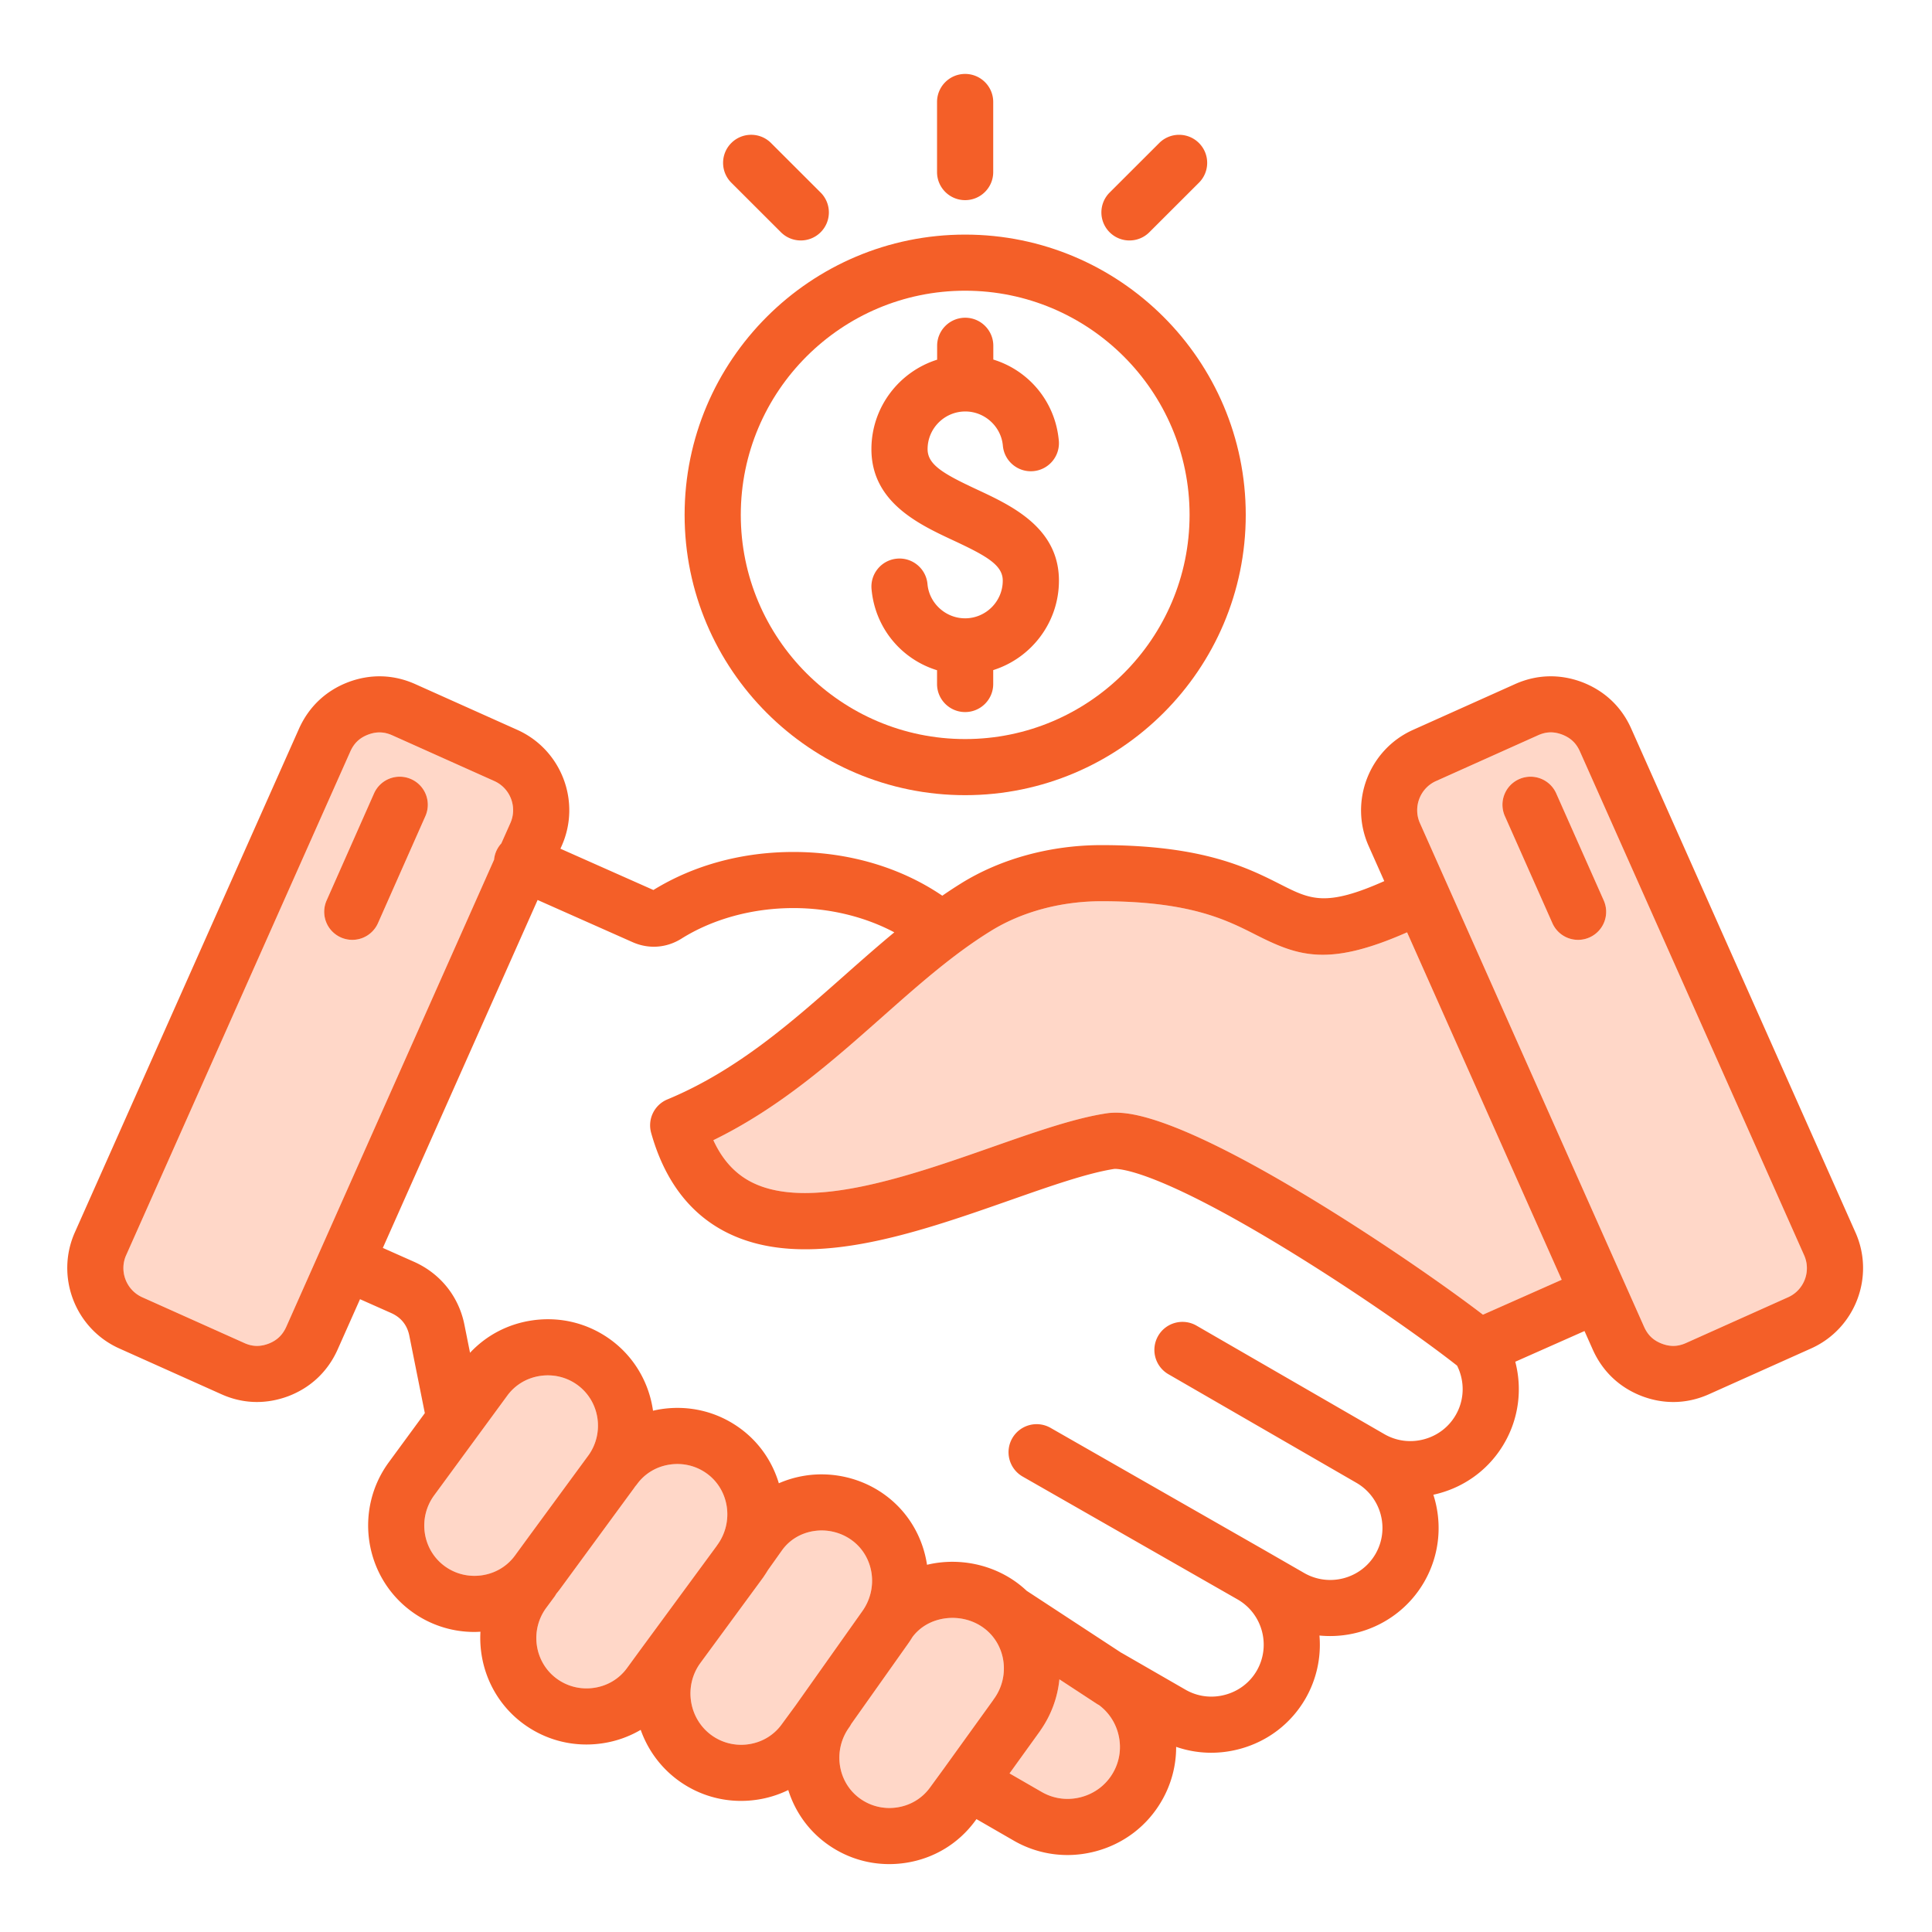
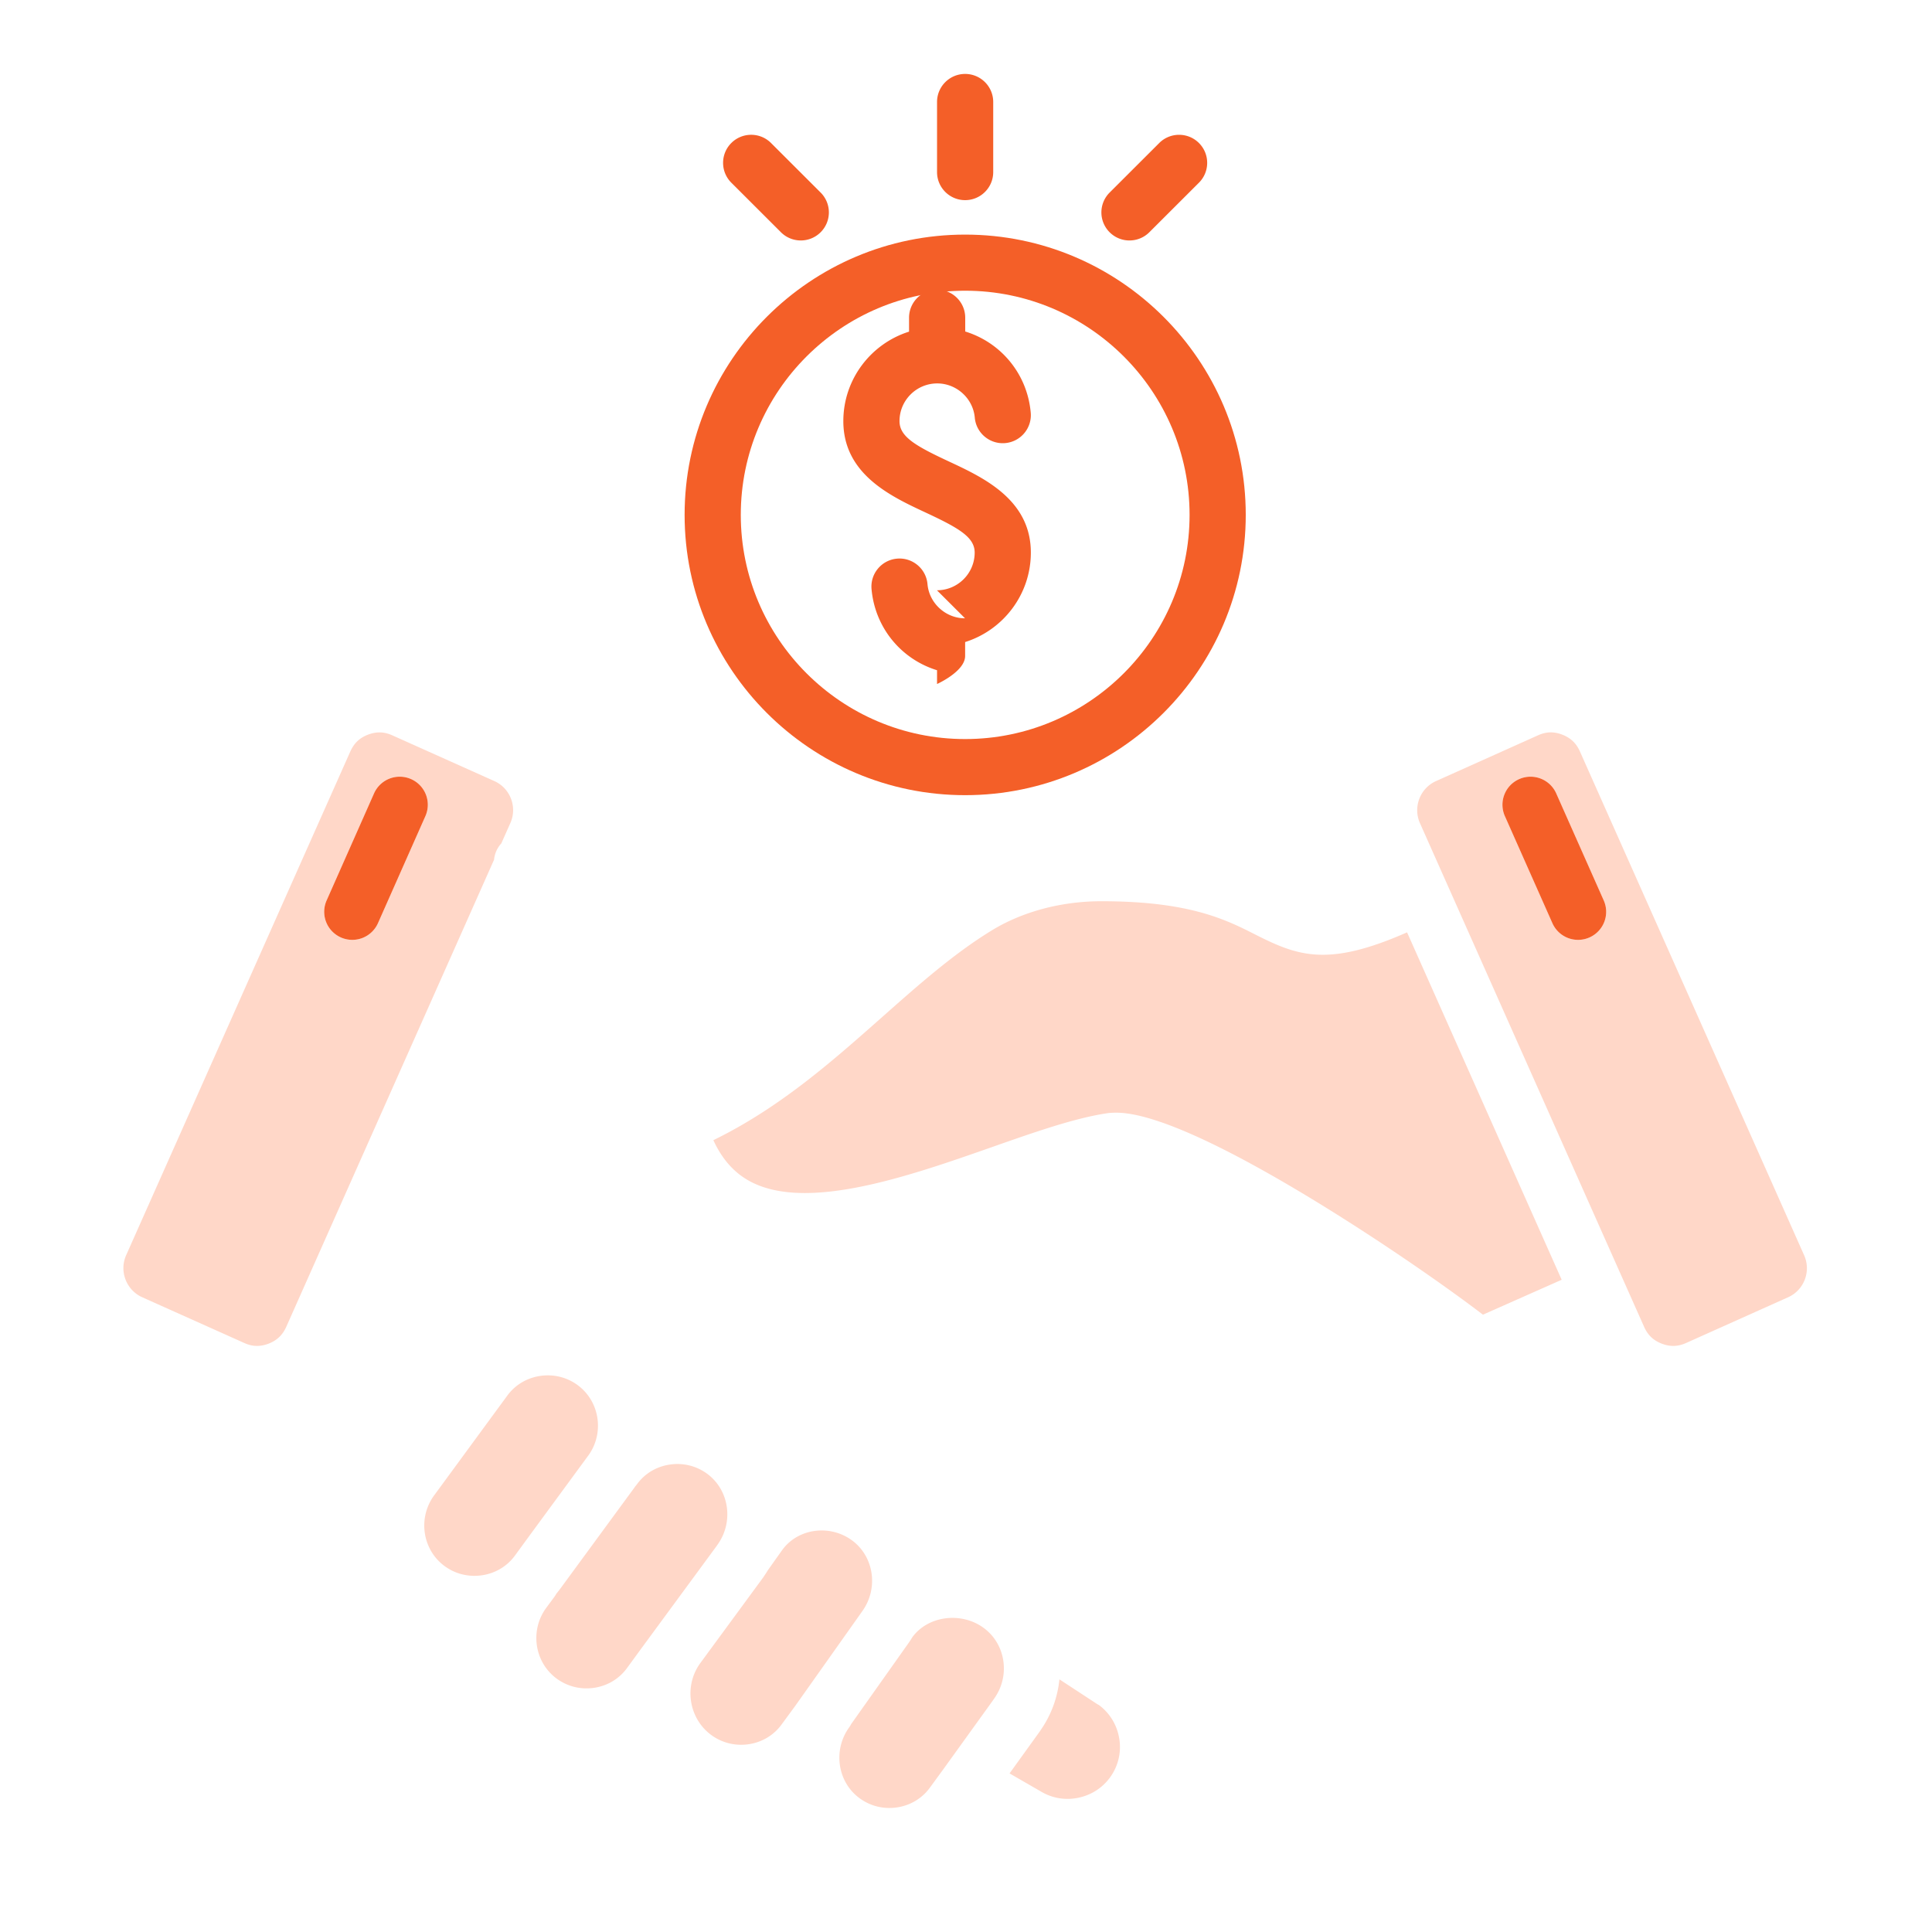
<svg xmlns="http://www.w3.org/2000/svg" width="512" height="512" x="0" y="0" viewBox="0 0 512 512" style="enable-background:new 0 0 512 512" xml:space="preserve" class="">
  <g>
    <g fill="#8ac9fe">
      <path d="M291.24 451.861c-.159-.088-.323-.163-.478-.265l-10.007-6.554a28.421 28.421 0 0 1-4.949 13.423c-.092.15-.19.297-.293.44l-7.972 11.067 8.525 4.916c3.174 1.834 6.895 2.313 10.48 1.354 3.59-.961 6.577-3.24 8.412-6.418 1.837-3.174 2.318-6.887 1.359-10.462a13.72 13.72 0 0 0-5.076-7.501zM189.047 302.164c2.375 5.164 5.667 8.8 9.969 11.038 15.151 7.879 42.183-1.603 63.903-9.224 11.392-3.997 22.151-7.772 30.718-8.989a7.37 7.37 0 0 1 .592-.06c3.526-.218 14.271-.876 52.68 22.362 17.492 10.582 35.434 22.976 46.087 31.113l20.866-9.253a305527.92 305527.92 0 0 1-21.47-48.243c-6.5-14.61-13.003-29.219-19.505-43.829-21.002 9.259-28.921 6.308-40.23.578-7.757-3.931-17.41-8.822-40.765-8.822-10.727 0-21.148 2.807-29.344 7.903-9.994 6.169-19.114 14.244-28.769 22.793-13.36 11.83-27.126 24.02-44.733 32.633zM405.997 284.869c9.9 22.25 19.8 44.5 29.706 66.75.994 2.219 2.453 3.605 4.725 4.478 2.212.84 4.262.78 6.423-.199l.029-.013 27.007-12.106c4.216-1.897 6.118-6.884 4.232-11.113-19.79-44.508-39.603-89.008-59.416-133.508-.969-2.196-2.463-3.613-4.712-4.482-1.041-.393-2.03-.592-3.01-.592-1.131 0-2.25.263-3.425.796l-27.007 12.118c-4.219 1.898-6.13 6.893-4.252 11.133 9.901 22.237 19.801 44.489 29.702 66.74zm-3.403-78.397c3.759-1.665 8.156.029 9.821 3.782l12.594 28.369a7.43 7.43 0 0 1-3.787 9.81 7.444 7.444 0 0 1-9.821-3.783l-12.594-28.369a7.43 7.43 0 0 1 3.787-9.81zM37.688 343.782l26.998 12.102.046.021c2.135.975 4.184 1.031 6.446.176 2.199-.85 3.707-2.28 4.692-4.477 9.885-22.233 19.786-44.484 29.686-66.735 8.46-19.014 16.919-38.029 25.376-57.043.074-.779.268-1.56.604-2.314a7.423 7.423 0 0 1 1.313-1.996l2.401-5.397c1.89-4.238-.012-9.225-4.238-11.125l-26.998-12.101c-1.174-.532-2.307-.797-3.45-.797-.991 0-1.989.199-3.028.593-2.247.863-3.705 2.249-4.706 4.483-9.899 22.235-19.799 44.485-29.699 66.735-9.9 22.251-19.801 44.502-29.708 66.754-1.871 4.226.039 9.221 4.265 11.122zm48.867-105.153 12.568-28.369a7.445 7.445 0 0 1 9.818-3.79 7.43 7.43 0 0 1 3.795 9.807l-12.568 28.369a7.444 7.444 0 0 1-9.819 3.79 7.43 7.43 0 0 1-3.795-9.807zM155.981 385.635c4.212-5.941 2.955-14.212-2.854-18.531-2.867-2.126-6.423-3.004-9.998-2.465-3.522.53-6.602 2.373-8.673 5.191l-19.387 26.44c-4.382 5.962-3.166 14.357 2.707 18.723 2.868 2.126 6.421 3.003 9.998 2.466 3.522-.53 6.602-2.373 8.674-5.191l3.674-5.033 15.714-21.41a8.62 8.62 0 0 1 .144-.19zM225.829 408.243c-2.888-2.147-6.599-3.054-10.184-2.491-3.458.542-6.445 2.354-8.411 5.104l-3.731 5.254c-.306.507-.624 1.01-.966 1.503-.106.173-.22.343-.341.507l-16.664 22.696-.009.014c-4.313 6.034-3.004 14.525 2.918 18.928 2.877 2.132 6.442 3.011 10.019 2.471 3.511-.53 6.582-2.374 8.646-5.19l3.654-4.979 17.722-25.028c4.372-6.069 3.167-14.477-2.653-18.791zM190.153 409.355c4.329-6.016 3.121-14.428-2.694-18.75-2.874-2.135-6.428-3.013-10.01-2.471-3.509.531-6.57 2.37-8.62 5.178a7.628 7.628 0 0 1-.491.603c-.154.223-.303.448-.464.668a8.24 8.24 0 0 1-.181.237l-19.231 26.229c-.33.449-.676.883-1.029 1.308a7.404 7.404 0 0 1-.526.833l-2.16 2.921c-4.354 5.939-3.14 14.339 2.725 18.699 2.877 2.133 6.439 3.014 10.019 2.472 3.511-.531 6.581-2.374 8.645-5.19l3.681-5.041 20.111-27.363c.072-.113.147-.224.226-.333zM260.74 431.454c-2.94-2.186-6.773-3.106-10.521-2.528-3.477.535-6.453 2.278-8.409 4.905a28.193 28.193 0 0 1-1.209 1.837l-15.005 21.191a7.501 7.501 0 0 1-.546.896c-4.341 6.009-3.141 14.415 2.676 18.74 2.875 2.14 6.427 3.022 9.998 2.488 3.521-.526 6.601-2.369 8.673-5.188l3.674-5.032.575-.799.028-.039 12.491-17.339c.085-.136.175-.269.269-.4 4.342-6.01 3.133-14.413-2.695-18.733z" fill="#ffd7c8" opacity="1" data-original="#8ac9fe" class="" />
    </g>
    <path fill="#f45f28" d="M255.77 210.729c41.006 0 74.367-33.321 74.367-74.278s-33.361-74.279-74.367-74.279-74.341 33.321-74.341 74.279 33.349 74.278 74.341 74.278zm0-133.688c32.797 0 59.48 26.651 59.48 59.41s-26.683 59.409-59.48 59.409-59.454-26.651-59.454-59.409 26.671-59.41 59.454-59.41z" opacity="1" data-original="#26a6fe" class="" />
-     <path fill="#f45f28" d="M31.584 357.343 58.57 369.44c3.079 1.401 6.285 2.105 9.525 2.104 2.796 0 5.618-.524 8.404-1.576 5.898-2.281 10.379-6.532 12.968-12.311l5.942-13.358 8.229 3.657c2.656 1.182 4.286 3.215 4.847 6.062l4.1 20.476-9.52 12.983c-9.204 12.521-6.591 30.215 5.832 39.45a28.073 28.073 0 0 0 16.79 5.558c.543 0 1.089-.03 1.635-.061-.531 9.195 3.392 18.464 11.269 24.32 4.925 3.65 10.769 5.566 16.805 5.566 1.433 0 2.877-.108 4.322-.326a28.157 28.157 0 0 0 10.073-3.555c1.823 5.14 5.117 9.803 9.772 13.263 4.924 3.65 10.769 5.565 16.804 5.565 1.433 0 2.877-.108 4.322-.326a28.326 28.326 0 0 0 8.21-2.553c1.71 5.453 5.06 10.418 9.937 14.043 4.923 3.663 10.774 5.587 16.82 5.586 1.416 0 2.844-.106 4.273-.319 7.472-1.117 14.031-5.057 18.483-11.112l.359-.491 9.847 5.679a28.436 28.436 0 0 0 14.261 3.837c2.504 0 5.029-.33 7.519-.996 7.433-1.989 13.632-6.732 17.451-13.346a28.348 28.348 0 0 0 3.842-14.326c5.363 1.858 11.173 2.075 16.806.569 7.43-1.985 13.627-6.717 17.462-13.343a28.571 28.571 0 0 0 3.709-16.726c10.879 1.072 21.925-4.13 27.744-14.183 4.21-7.294 4.842-15.685 2.443-23.13.461-.1.921-.211 1.379-.334 7.424-1.99 13.618-6.731 17.432-13.338 3.834-6.607 4.783-14.363 2.897-21.574l18.347-8.136 2.198 4.938c2.588 5.778 7.075 10.031 12.999 12.308 2.746 1.044 5.544 1.564 8.33 1.564 3.238 0 6.458-.704 9.558-2.107l26.996-12.101c11.68-5.253 16.94-19.037 11.73-30.718a290716.444 290716.444 0 0 0-59.407-133.484c-2.549-5.776-7.027-10.04-13.004-12.351-5.956-2.25-12.149-2.059-17.882.541l-26.987 12.108c-11.66 5.245-16.936 19.02-11.754 30.721l4.16 9.348c-15.527 6.921-19.6 4.871-27.454.891-8.688-4.402-20.586-10.431-47.5-10.431-13.471 0-26.687 3.604-37.19 10.137a121.524 121.524 0 0 0-4.982 3.27c-11.035-7.507-24.824-11.591-39.453-11.591-13.586 0-26.412 3.489-37.109 10.078l-24.642-10.943.335-.753c5.215-11.688-.045-25.472-11.734-30.731l-26.977-12.092c-5.769-2.616-11.958-2.806-17.922-.538-5.9 2.267-10.387 6.519-12.982 12.313-9.907 22.251-19.808 44.502-29.708 66.754-9.9 22.25-19.8 44.5-29.713 66.764-5.175 11.687.101 25.463 11.769 30.711zm104.864 54.924c-2.071 2.818-5.152 4.661-8.674 5.191-3.577.538-7.13-.34-9.998-2.466-5.873-4.365-7.09-12.761-2.707-18.723l19.387-26.44c2.071-2.818 5.151-4.661 8.673-5.191 3.575-.539 7.13.339 9.998 2.465 5.808 4.318 7.066 12.59 2.854 18.531a8.62 8.62 0 0 0-.144.19l-15.714 21.41-3.674 5.033zm33.368 24.784-3.681 5.041c-2.064 2.816-5.134 4.659-8.645 5.19-3.58.542-7.142-.339-10.019-2.472-5.865-4.36-7.079-12.759-2.725-18.699l2.16-2.921c.199-.269.369-.549.526-.833.353-.426.698-.859 1.029-1.308l19.231-26.229c.062-.078.123-.157.181-.237.161-.22.31-.445.464-.668.172-.191.336-.391.491-.603 2.05-2.808 5.111-4.646 8.62-5.178 3.583-.541 7.136.336 10.01 2.471 5.815 4.323 7.023 12.734 2.694 18.75-.079.109-.153.22-.226.333l-20.111 27.363zm40.945 15.01-3.654 4.979c-2.064 2.816-5.135 4.659-8.646 5.19-3.576.54-7.141-.339-10.019-2.471-5.922-4.403-7.231-12.894-2.918-18.928l.009-.014 16.664-22.696c.121-.164.235-.334.341-.507.342-.493.659-.996.966-1.503l3.731-5.254c1.966-2.75 4.952-4.563 8.411-5.104 3.585-.562 7.295.344 10.184 2.491 5.82 4.314 7.026 12.721 2.653 18.791l-17.722 25.028zm52.674-1.874a7.552 7.552 0 0 0-.269.4l-12.491 17.339-.028.039-.575.799-3.674 5.032c-2.072 2.819-5.153 4.661-8.673 5.188-3.571.534-7.123-.348-9.998-2.488-5.817-4.324-7.018-12.731-2.676-18.74.209-.289.385-.59.546-.896l15.005-21.191c.432-.6.829-1.215 1.209-1.837 1.957-2.627 4.932-4.37 8.409-4.905 3.748-.578 7.581.342 10.521 2.528 5.828 4.32 7.036 12.723 2.695 18.733zm31.522 19.637c-1.835 3.179-4.823 5.458-8.412 6.418-3.584.96-7.306.48-10.48-1.354l-8.525-4.916 7.972-11.067c.103-.143.201-.29.293-.44a28.41 28.41 0 0 0 4.949-13.423l10.007 6.554c.155.101.318.176.478.265a13.725 13.725 0 0 1 5.076 7.501c.959 3.575.477 7.288-1.359 10.462zm85.591-262.827 27.007-12.118c1.175-.533 2.294-.796 3.425-.796.98 0 1.97.198 3.01.592 2.249.869 3.743 2.287 4.712 4.482 19.814 44.5 39.627 89 59.416 133.508 1.887 4.23-.015 9.217-4.232 11.113l-27.007 12.106-.029.013c-2.162.98-4.211 1.04-6.423.199-2.272-.873-3.731-2.258-4.725-4.478a324597.5 324597.5 0 0 1-29.706-66.75c-9.9-22.251-19.801-44.502-29.702-66.74-1.878-4.239.033-9.235 4.252-11.133zM262.55 246.738c8.195-5.096 18.616-7.903 29.344-7.903 23.354 0 33.008 4.892 40.765 8.822 11.308 5.73 19.228 8.681 40.23-.578 6.502 14.61 13.005 29.219 19.505 43.829 7.153 16.077 14.312 32.16 21.47 48.243l-20.866 9.253c-10.653-8.137-28.596-20.531-46.087-31.113-38.409-23.237-49.154-22.58-52.68-22.362a7.324 7.324 0 0 0-.592.06c-8.567 1.217-19.327 4.992-30.718 8.989-21.72 7.621-48.753 17.104-63.903 9.224-4.302-2.238-7.594-5.874-9.969-11.038 17.608-8.613 31.374-20.803 44.733-32.633 9.655-8.549 18.775-16.625 28.769-22.793zm-120.078-8.234 25.223 11.201c4.234 1.86 8.912 1.527 12.866-.935 8.326-5.236 18.876-8.12 29.706-8.12 9.604 0 18.937 2.291 26.734 6.428-4.467 3.701-8.818 7.538-13.096 11.327-14.035 12.428-28.547 25.278-47.03 32.947a7.432 7.432 0 0 0-4.313 8.868c3.476 12.416 10.063 21.22 19.578 26.17 20.874 10.859 50.009.636 75.714-8.383 10.502-3.685 20.432-7.169 27.525-8.245 2.179-.01 12.375 1.222 43.82 20.246 18.365 11.111 37.139 24.195 46.946 31.901 2.078 4.159 1.97 9.071-.366 13.097-1.835 3.179-4.819 5.458-8.401 6.418-3.582.961-7.309.479-10.494-1.355h-.001l-49.789-28.758c-3.558-2.054-8.111-.841-10.17 2.714a7.43 7.43 0 0 0 2.717 10.157l49.798 28.764.004.002.004.003c6.606 3.805 8.881 12.272 5.074 18.866-3.813 6.587-12.291 8.85-18.902 5.043l-10.184-5.861-.01-.006h-.002l-.008-.005-.011-.007-56.991-32.58a7.45 7.45 0 0 0-10.158 2.759 7.43 7.43 0 0 0 2.763 10.146l56.974 32.57c6.59 3.799 8.859 12.269 5.069 18.863-1.834 3.169-4.821 5.443-8.41 6.401-3.588.958-7.311.478-10.489-1.357l-16.81-9.685c-.076-.044-.155-.078-.232-.119l-25.046-16.403a27.765 27.765 0 0 0-2.452-2.055c-6.108-4.541-14.005-6.467-21.669-5.289-.774.119-1.534.275-2.285.452-1.069-7.124-4.807-13.815-10.958-18.374-6.069-4.511-13.862-6.425-21.369-5.246a28.274 28.274 0 0 0-6.941 2.018c-1.676-5.596-5.07-10.7-10.053-14.403-6.085-4.523-13.589-6.384-21.129-5.245a29.09 29.09 0 0 0-2.163.42c-1.019-7.215-4.785-14.027-11.048-18.683-6.08-4.506-13.57-6.368-21.095-5.234-6.364.957-12.059 3.966-16.348 8.564l-1.477-7.376c-1.482-7.517-6.363-13.622-13.394-16.751l-8.239-3.661c5.902-13.268 11.803-26.536 17.707-39.805 7.773-17.47 15.543-34.938 23.311-52.404zM33.424 332.661c9.907-22.251 19.808-44.502 29.708-66.754 9.9-22.25 19.8-44.5 29.699-66.735 1.001-2.234 2.46-3.62 4.706-4.483 1.039-.395 2.037-.593 3.028-.593 1.143 0 2.276.265 3.45.797l26.998 12.101c4.225 1.9 6.128 6.888 4.238 11.125l-2.401 5.397a7.407 7.407 0 0 0-1.313 1.996 7.392 7.392 0 0 0-.604 2.314c-8.456 19.014-16.915 38.029-25.376 57.043-9.9 22.251-19.801 44.502-29.686 66.735-.984 2.197-2.493 3.627-4.692 4.477-2.262.855-4.311.798-6.446-.176l-.046-.021-26.998-12.102c-4.225-1.9-6.136-6.896-4.265-11.122z" opacity="1" data-original="#26a6fe" class="" />
-     <path fill="#f45f28" d="M411.401 244.651a7.444 7.444 0 0 0 9.821 3.783 7.43 7.43 0 0 0 3.787-9.81l-12.594-28.369a7.446 7.446 0 0 0-9.821-3.782 7.43 7.43 0 0 0-3.787 9.81l12.594 28.369zM90.349 248.436a7.445 7.445 0 0 0 9.819-3.79l12.568-28.369a7.43 7.43 0 0 0-3.795-9.807 7.445 7.445 0 0 0-9.818 3.79l-12.568 28.369a7.43 7.43 0 0 0 3.795 9.807zM255.743 163.859c-5.127 0-9.497-3.982-9.949-9.065-.364-4.09-3.984-7.11-8.072-6.748-4.095.363-7.12 3.973-6.756 8.063.918 10.328 7.936 18.616 17.36 21.509v3.651c0 4.106 3.332 7.434 7.443 7.434s7.443-3.328 7.443-7.434v-3.685c10.084-3.176 17.416-12.603 17.416-23.71 0-14.016-12.529-19.861-21.678-24.129-8.924-4.163-13.128-6.577-13.128-10.714 0-5.507 4.486-9.987 9.999-9.987 5.127 0 9.497 3.982 9.949 9.065.364 4.09 3.977 7.11 8.072 6.748 4.095-.363 7.12-3.973 6.756-8.063-.918-10.328-7.936-18.616-17.361-21.509v-3.65c0-4.106-3.332-7.434-7.443-7.434s-7.443 3.328-7.443 7.434v3.686c-10.083 3.176-17.416 12.603-17.416 23.71 0 14.055 12.55 19.91 21.715 24.186 8.899 4.151 13.091 6.556 13.091 10.657 0 5.507-4.486 9.987-9.999 9.987zM299.323 63.725c1.905 0 3.81-.726 5.263-2.177l13.148-13.132c2.907-2.903 2.907-7.611 0-10.514s-7.619-2.903-10.526 0L294.06 51.034a7.428 7.428 0 0 0 0 10.514 7.424 7.424 0 0 0 5.263 2.178zM206.954 61.547c1.453 1.452 3.358 2.177 5.263 2.177s3.81-.726 5.263-2.178a7.43 7.43 0 0 0 0-10.514L204.332 37.9c-2.906-2.903-7.62-2.903-10.526 0s-2.906 7.61 0 10.514l13.148 13.132zM255.77 53.04c4.111 0 7.443-3.328 7.443-7.434V27.027c0-4.106-3.332-7.434-7.443-7.434s-7.443 3.328-7.443 7.434v18.579c0 4.106 3.332 7.434 7.443 7.434z" opacity="1" data-original="#26a6fe" class="" />
+     <path fill="#f45f28" d="M411.401 244.651a7.444 7.444 0 0 0 9.821 3.783 7.43 7.43 0 0 0 3.787-9.81l-12.594-28.369a7.446 7.446 0 0 0-9.821-3.782 7.43 7.43 0 0 0-3.787 9.81l12.594 28.369zM90.349 248.436a7.445 7.445 0 0 0 9.819-3.79l12.568-28.369a7.43 7.43 0 0 0-3.795-9.807 7.445 7.445 0 0 0-9.818 3.79l-12.568 28.369a7.43 7.43 0 0 0 3.795 9.807zM255.743 163.859c-5.127 0-9.497-3.982-9.949-9.065-.364-4.09-3.984-7.11-8.072-6.748-4.095.363-7.12 3.973-6.756 8.063.918 10.328 7.936 18.616 17.36 21.509v3.651s7.443-3.328 7.443-7.434v-3.685c10.084-3.176 17.416-12.603 17.416-23.71 0-14.016-12.529-19.861-21.678-24.129-8.924-4.163-13.128-6.577-13.128-10.714 0-5.507 4.486-9.987 9.999-9.987 5.127 0 9.497 3.982 9.949 9.065.364 4.09 3.977 7.11 8.072 6.748 4.095-.363 7.12-3.973 6.756-8.063-.918-10.328-7.936-18.616-17.361-21.509v-3.65c0-4.106-3.332-7.434-7.443-7.434s-7.443 3.328-7.443 7.434v3.686c-10.083 3.176-17.416 12.603-17.416 23.71 0 14.055 12.55 19.91 21.715 24.186 8.899 4.151 13.091 6.556 13.091 10.657 0 5.507-4.486 9.987-9.999 9.987zM299.323 63.725c1.905 0 3.81-.726 5.263-2.177l13.148-13.132c2.907-2.903 2.907-7.611 0-10.514s-7.619-2.903-10.526 0L294.06 51.034a7.428 7.428 0 0 0 0 10.514 7.424 7.424 0 0 0 5.263 2.178zM206.954 61.547c1.453 1.452 3.358 2.177 5.263 2.177s3.81-.726 5.263-2.178a7.43 7.43 0 0 0 0-10.514L204.332 37.9c-2.906-2.903-7.62-2.903-10.526 0s-2.906 7.61 0 10.514l13.148 13.132zM255.77 53.04c4.111 0 7.443-3.328 7.443-7.434V27.027c0-4.106-3.332-7.434-7.443-7.434s-7.443 3.328-7.443 7.434v18.579c0 4.106 3.332 7.434 7.443 7.434z" opacity="1" data-original="#26a6fe" class="" />
  </g>
</svg>